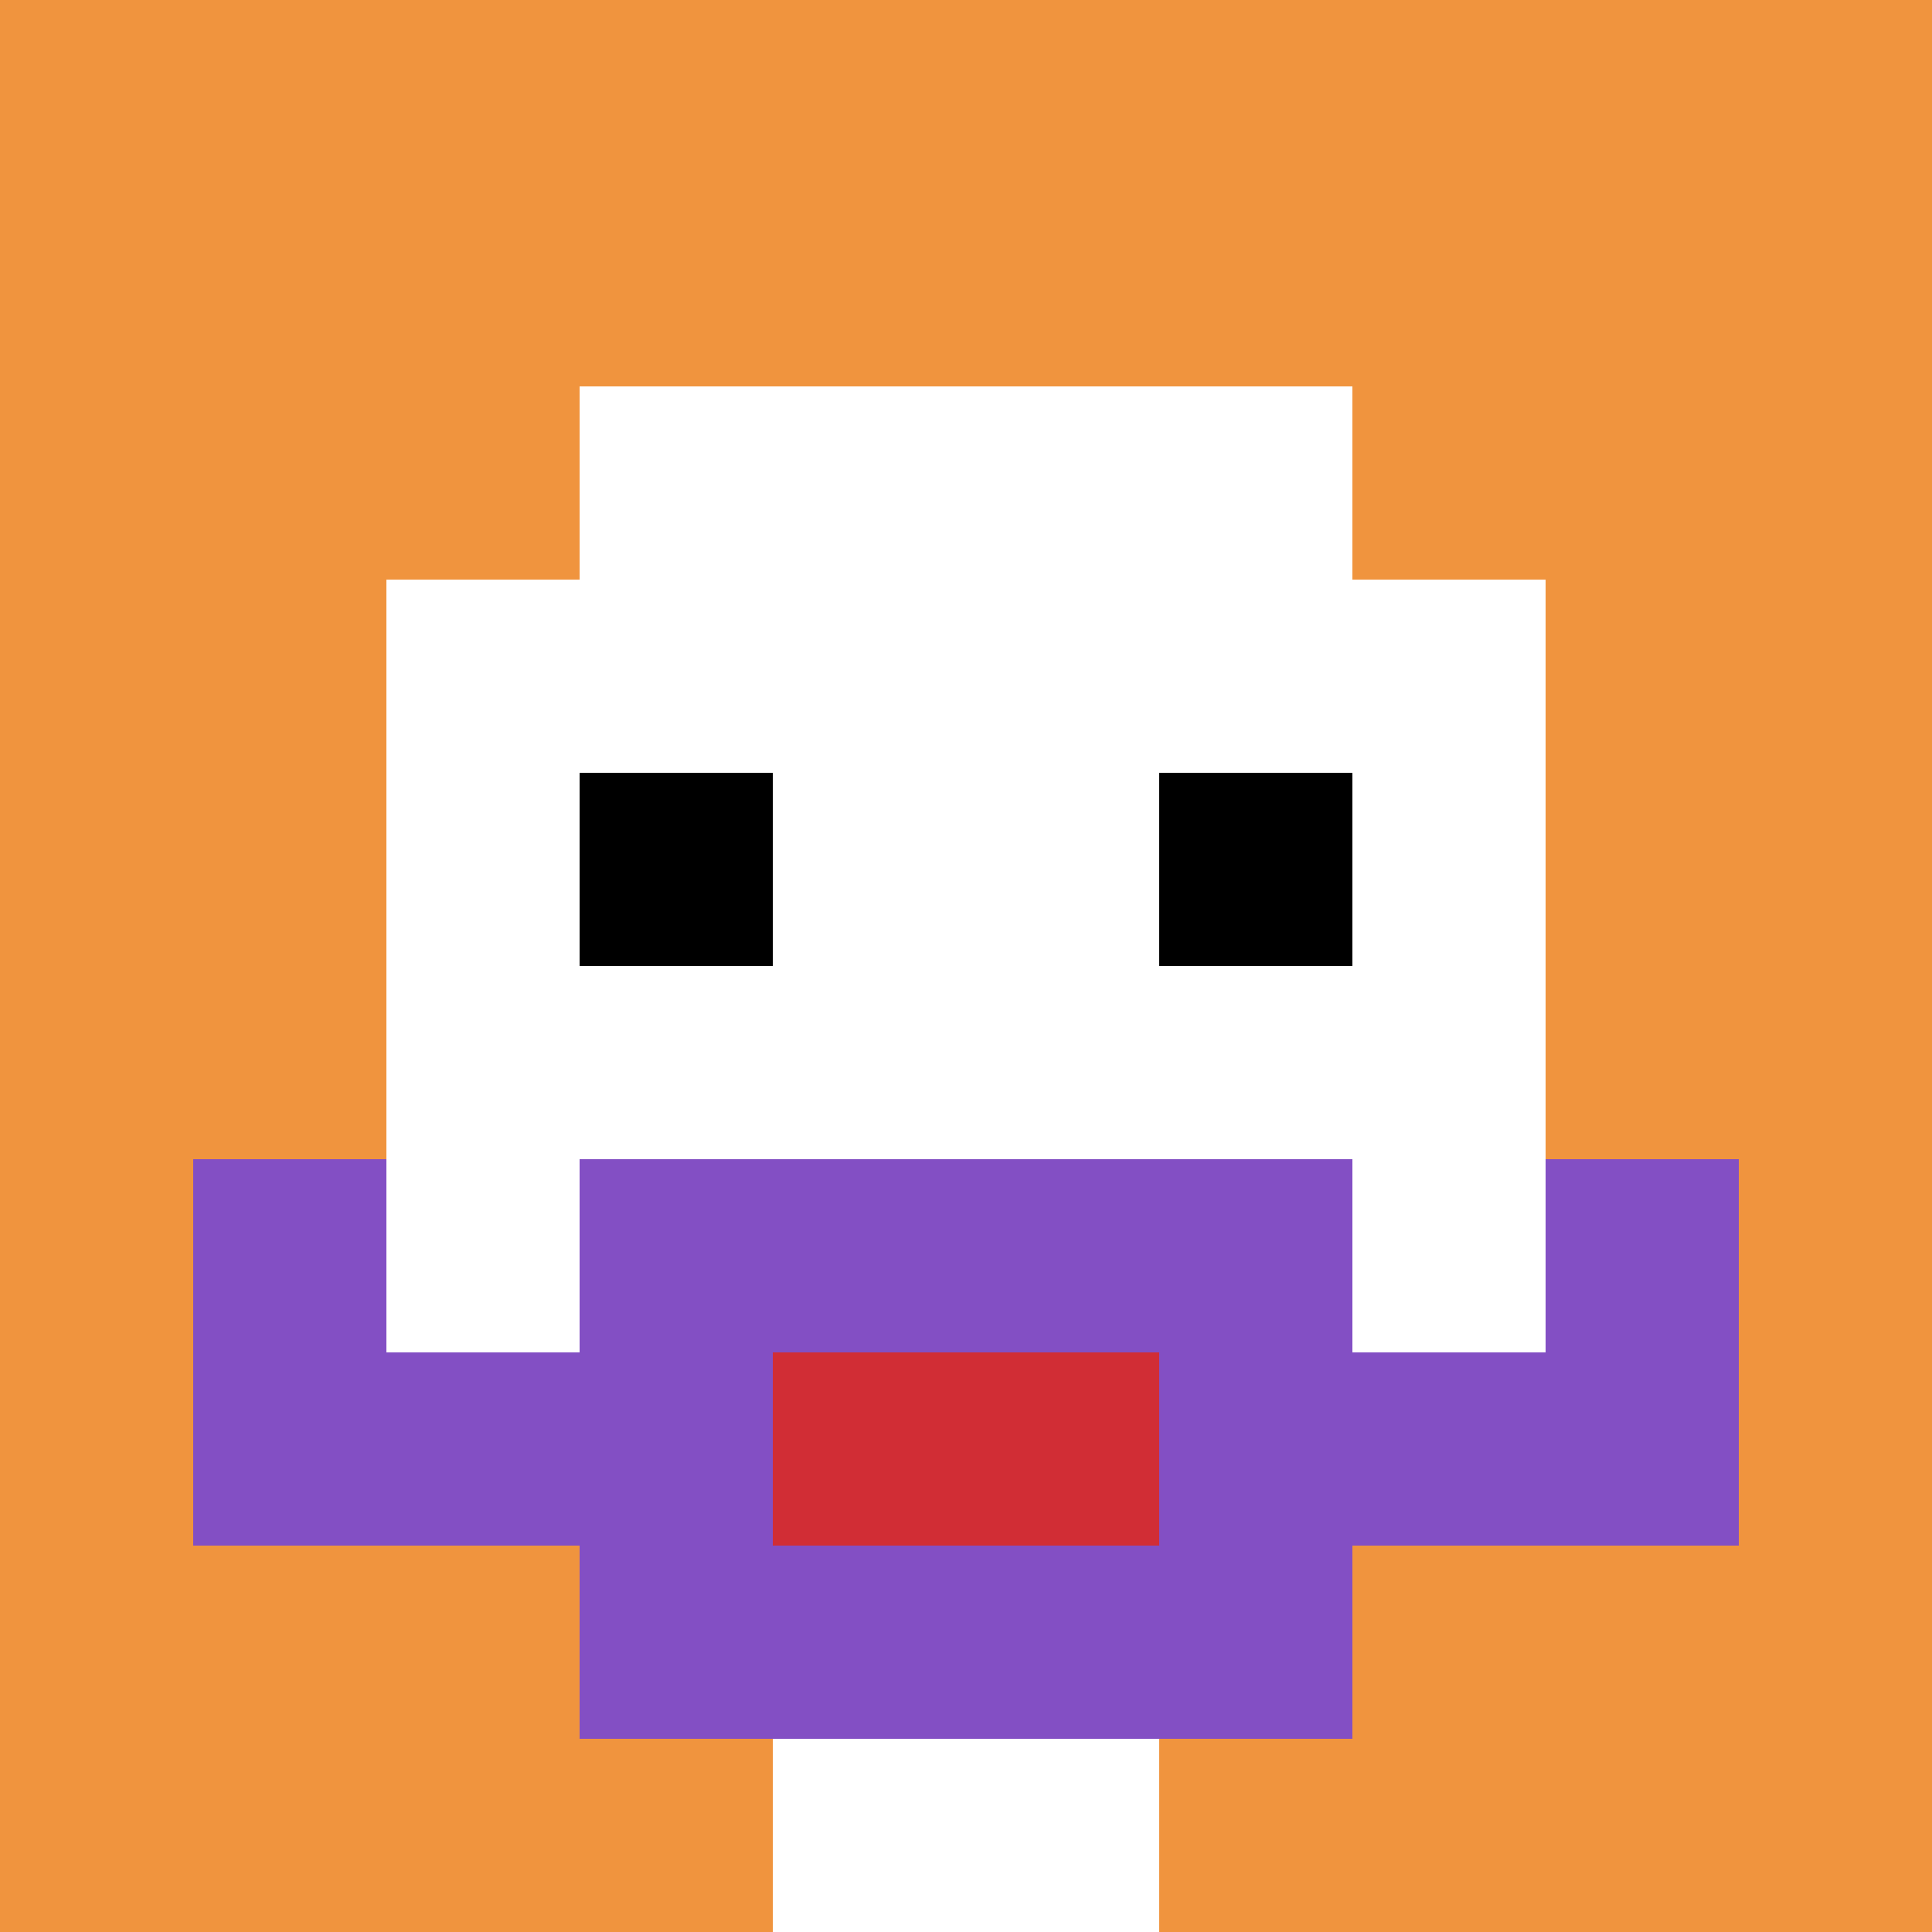
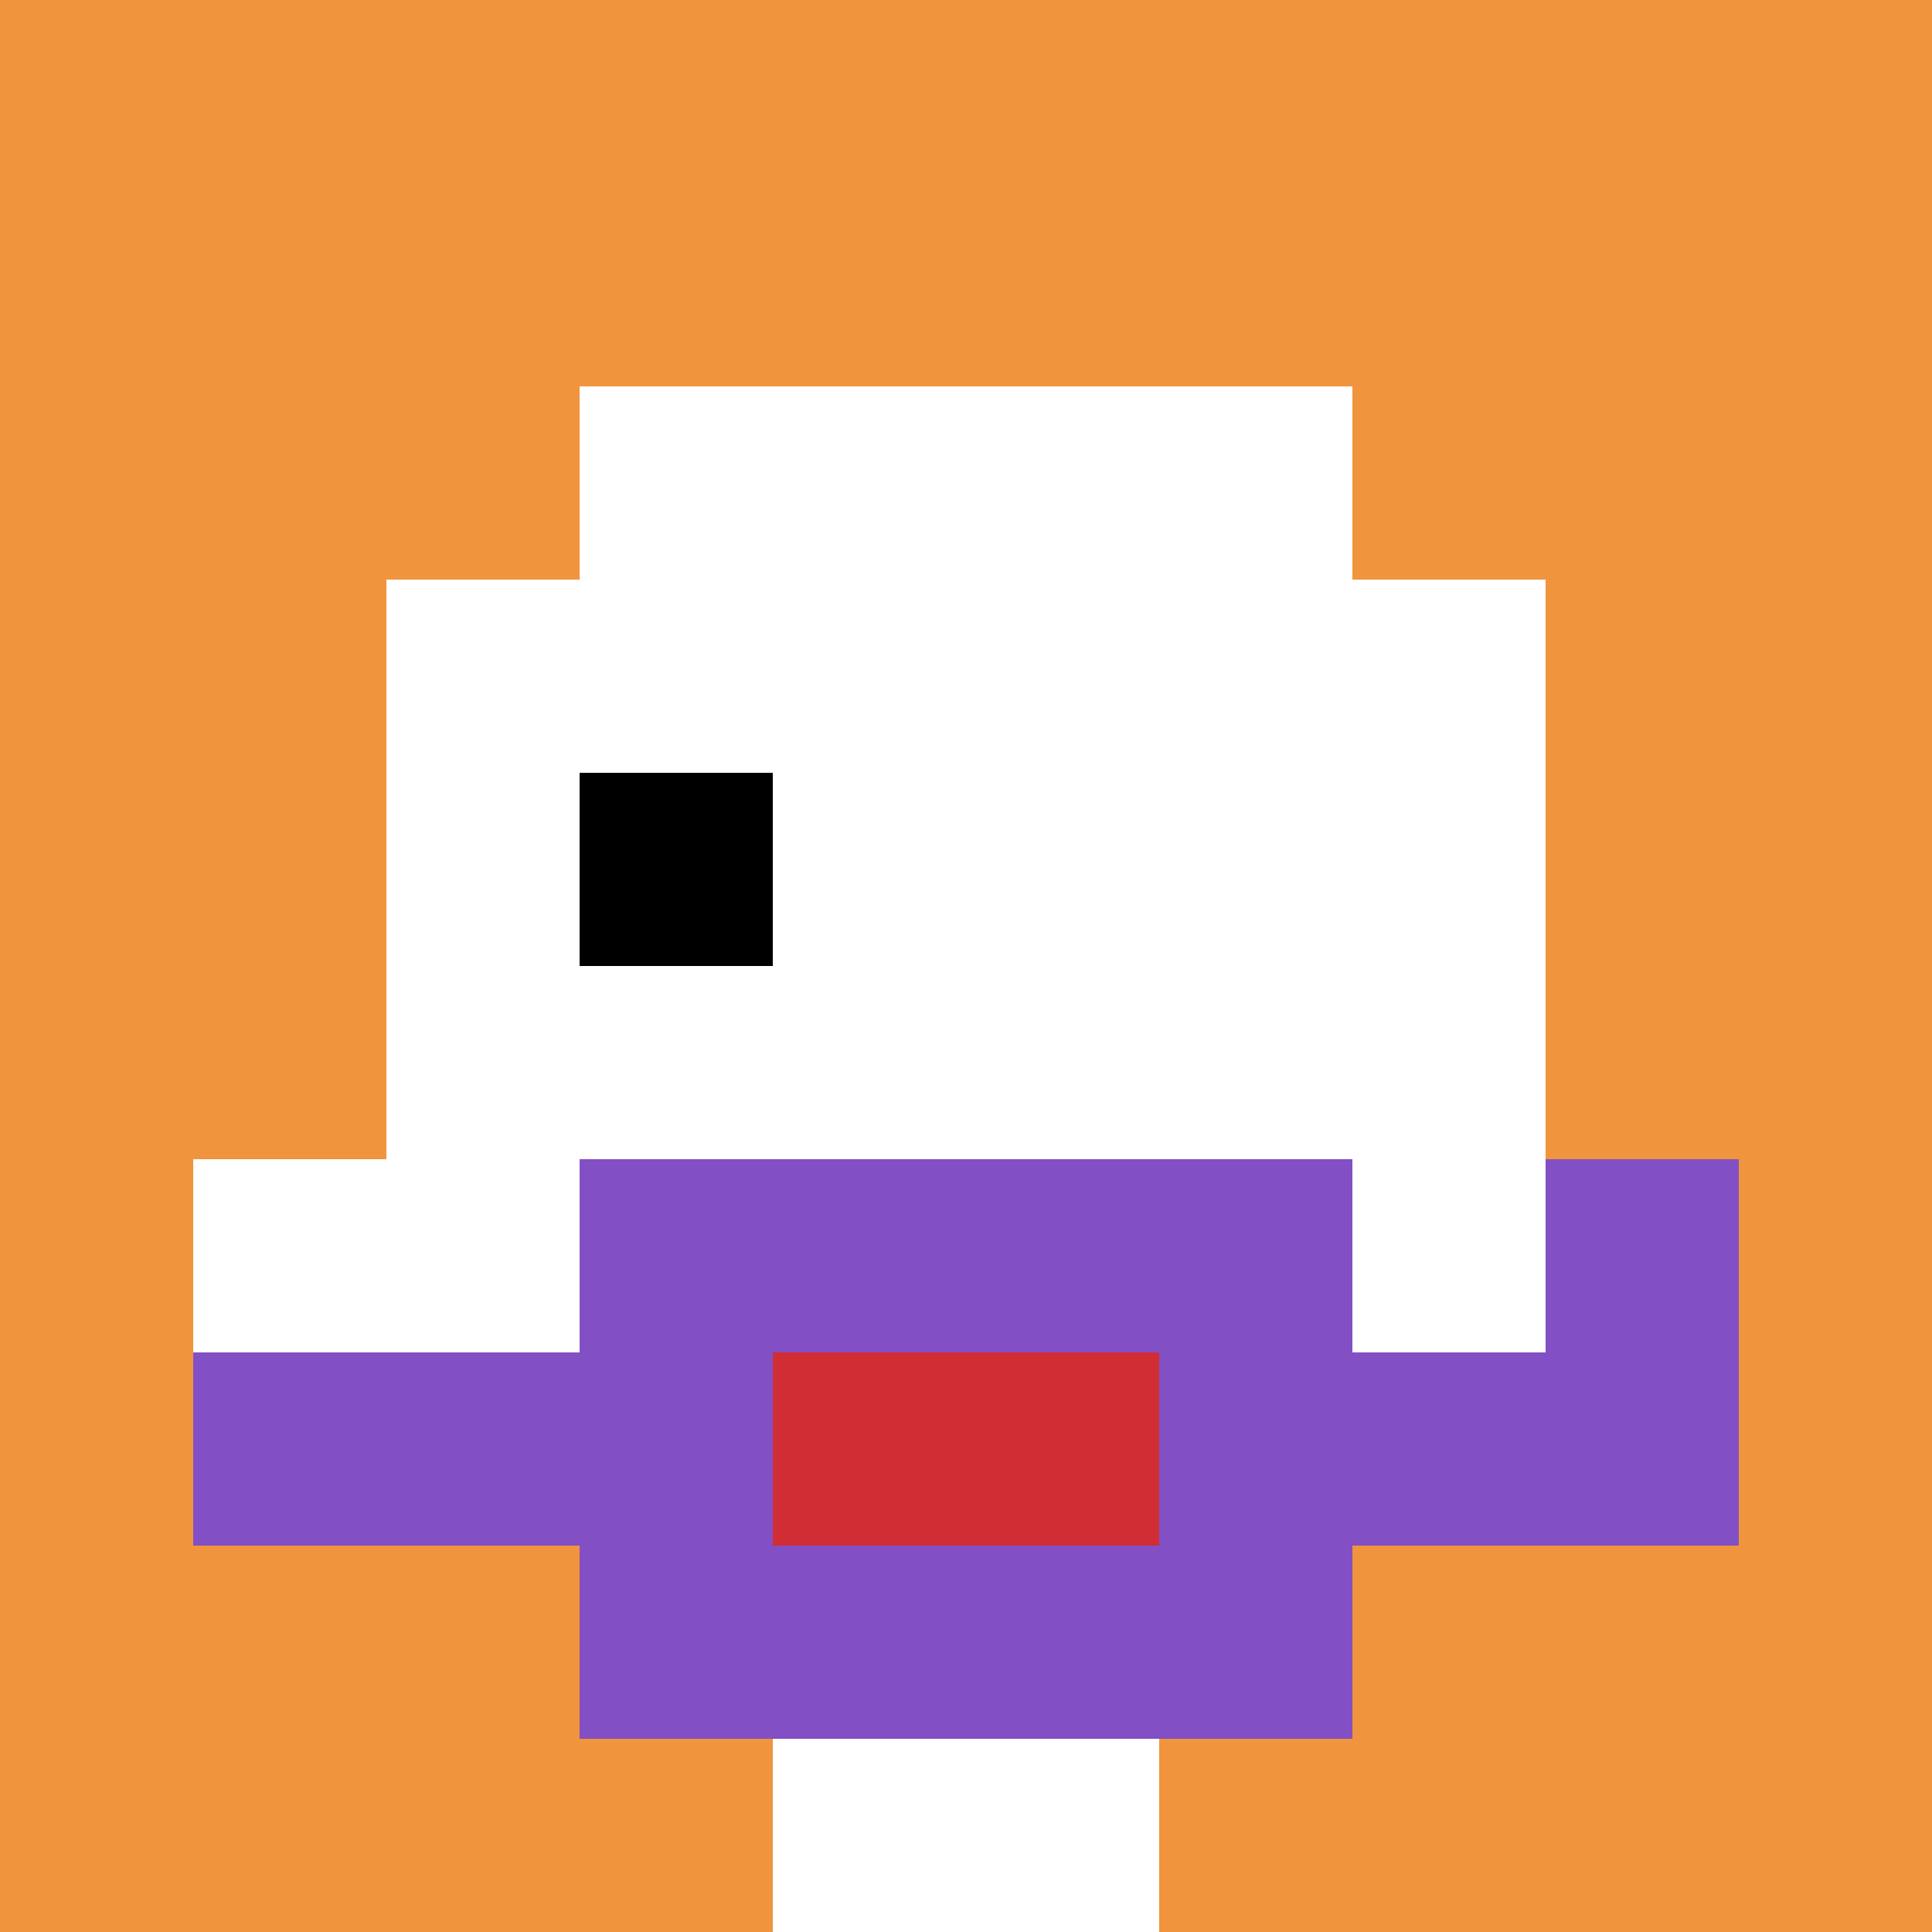
<svg xmlns="http://www.w3.org/2000/svg" version="1.1" width="926" height="926">
  <title>'goose-pfp-636372' by Dmitri Cherniak</title>
  <desc>seed=636372
backgroundColor=#ffffff
padding=20
innerPadding=0
timeout=400
dimension=1
border=false
Save=function(){return n.handleSave()}
frame=24

Rendered at Sun Sep 15 2024 16:30:51 GMT+0800 (中国标准时间)
Generated in &lt;1ms
</desc>
  <defs />
  <rect width="100%" height="100%" fill="#ffffff" />
  <g>
    <g id="0-0">
      <rect x="0" y="0" height="926" width="926" fill="#F0943E" />
      <g>
        <rect id="0-0-3-2-4-7" x="277.8" y="185.2" width="370.4" height="648.2" fill="#ffffff" />
        <rect id="0-0-2-3-6-5" x="185.2" y="277.8" width="555.6" height="463" fill="#ffffff" />
        <rect id="0-0-4-8-2-2" x="370.4" y="740.8" width="185.2" height="185.2" fill="#ffffff" />
        <rect id="0-0-1-6-8-1" x="92.6" y="555.6" width="740.8" height="92.6" fill="#ffffff" />
        <rect id="0-0-1-7-8-1" x="92.6" y="648.2" width="740.8" height="92.6" fill="#834FC4" />
        <rect id="0-0-3-6-4-3" x="277.8" y="555.6" width="370.4" height="277.8" fill="#834FC4" />
        <rect id="0-0-4-7-2-1" x="370.4" y="648.2" width="185.2" height="92.6" fill="#D12D35" />
-         <rect id="0-0-1-6-1-2" x="92.6" y="555.6" width="92.6" height="185.2" fill="#834FC4" />
        <rect id="0-0-8-6-1-2" x="740.8" y="555.6" width="92.6" height="185.2" fill="#834FC4" />
        <rect id="0-0-3-4-1-1" x="277.8" y="370.4" width="92.6" height="92.6" fill="#000000" />
-         <rect id="0-0-6-4-1-1" x="555.6" y="370.4" width="92.6" height="92.6" fill="#000000" />
      </g>
-       <rect x="0" y="0" stroke="white" stroke-width="0" height="926" width="926" fill="none" />
    </g>
  </g>
</svg>